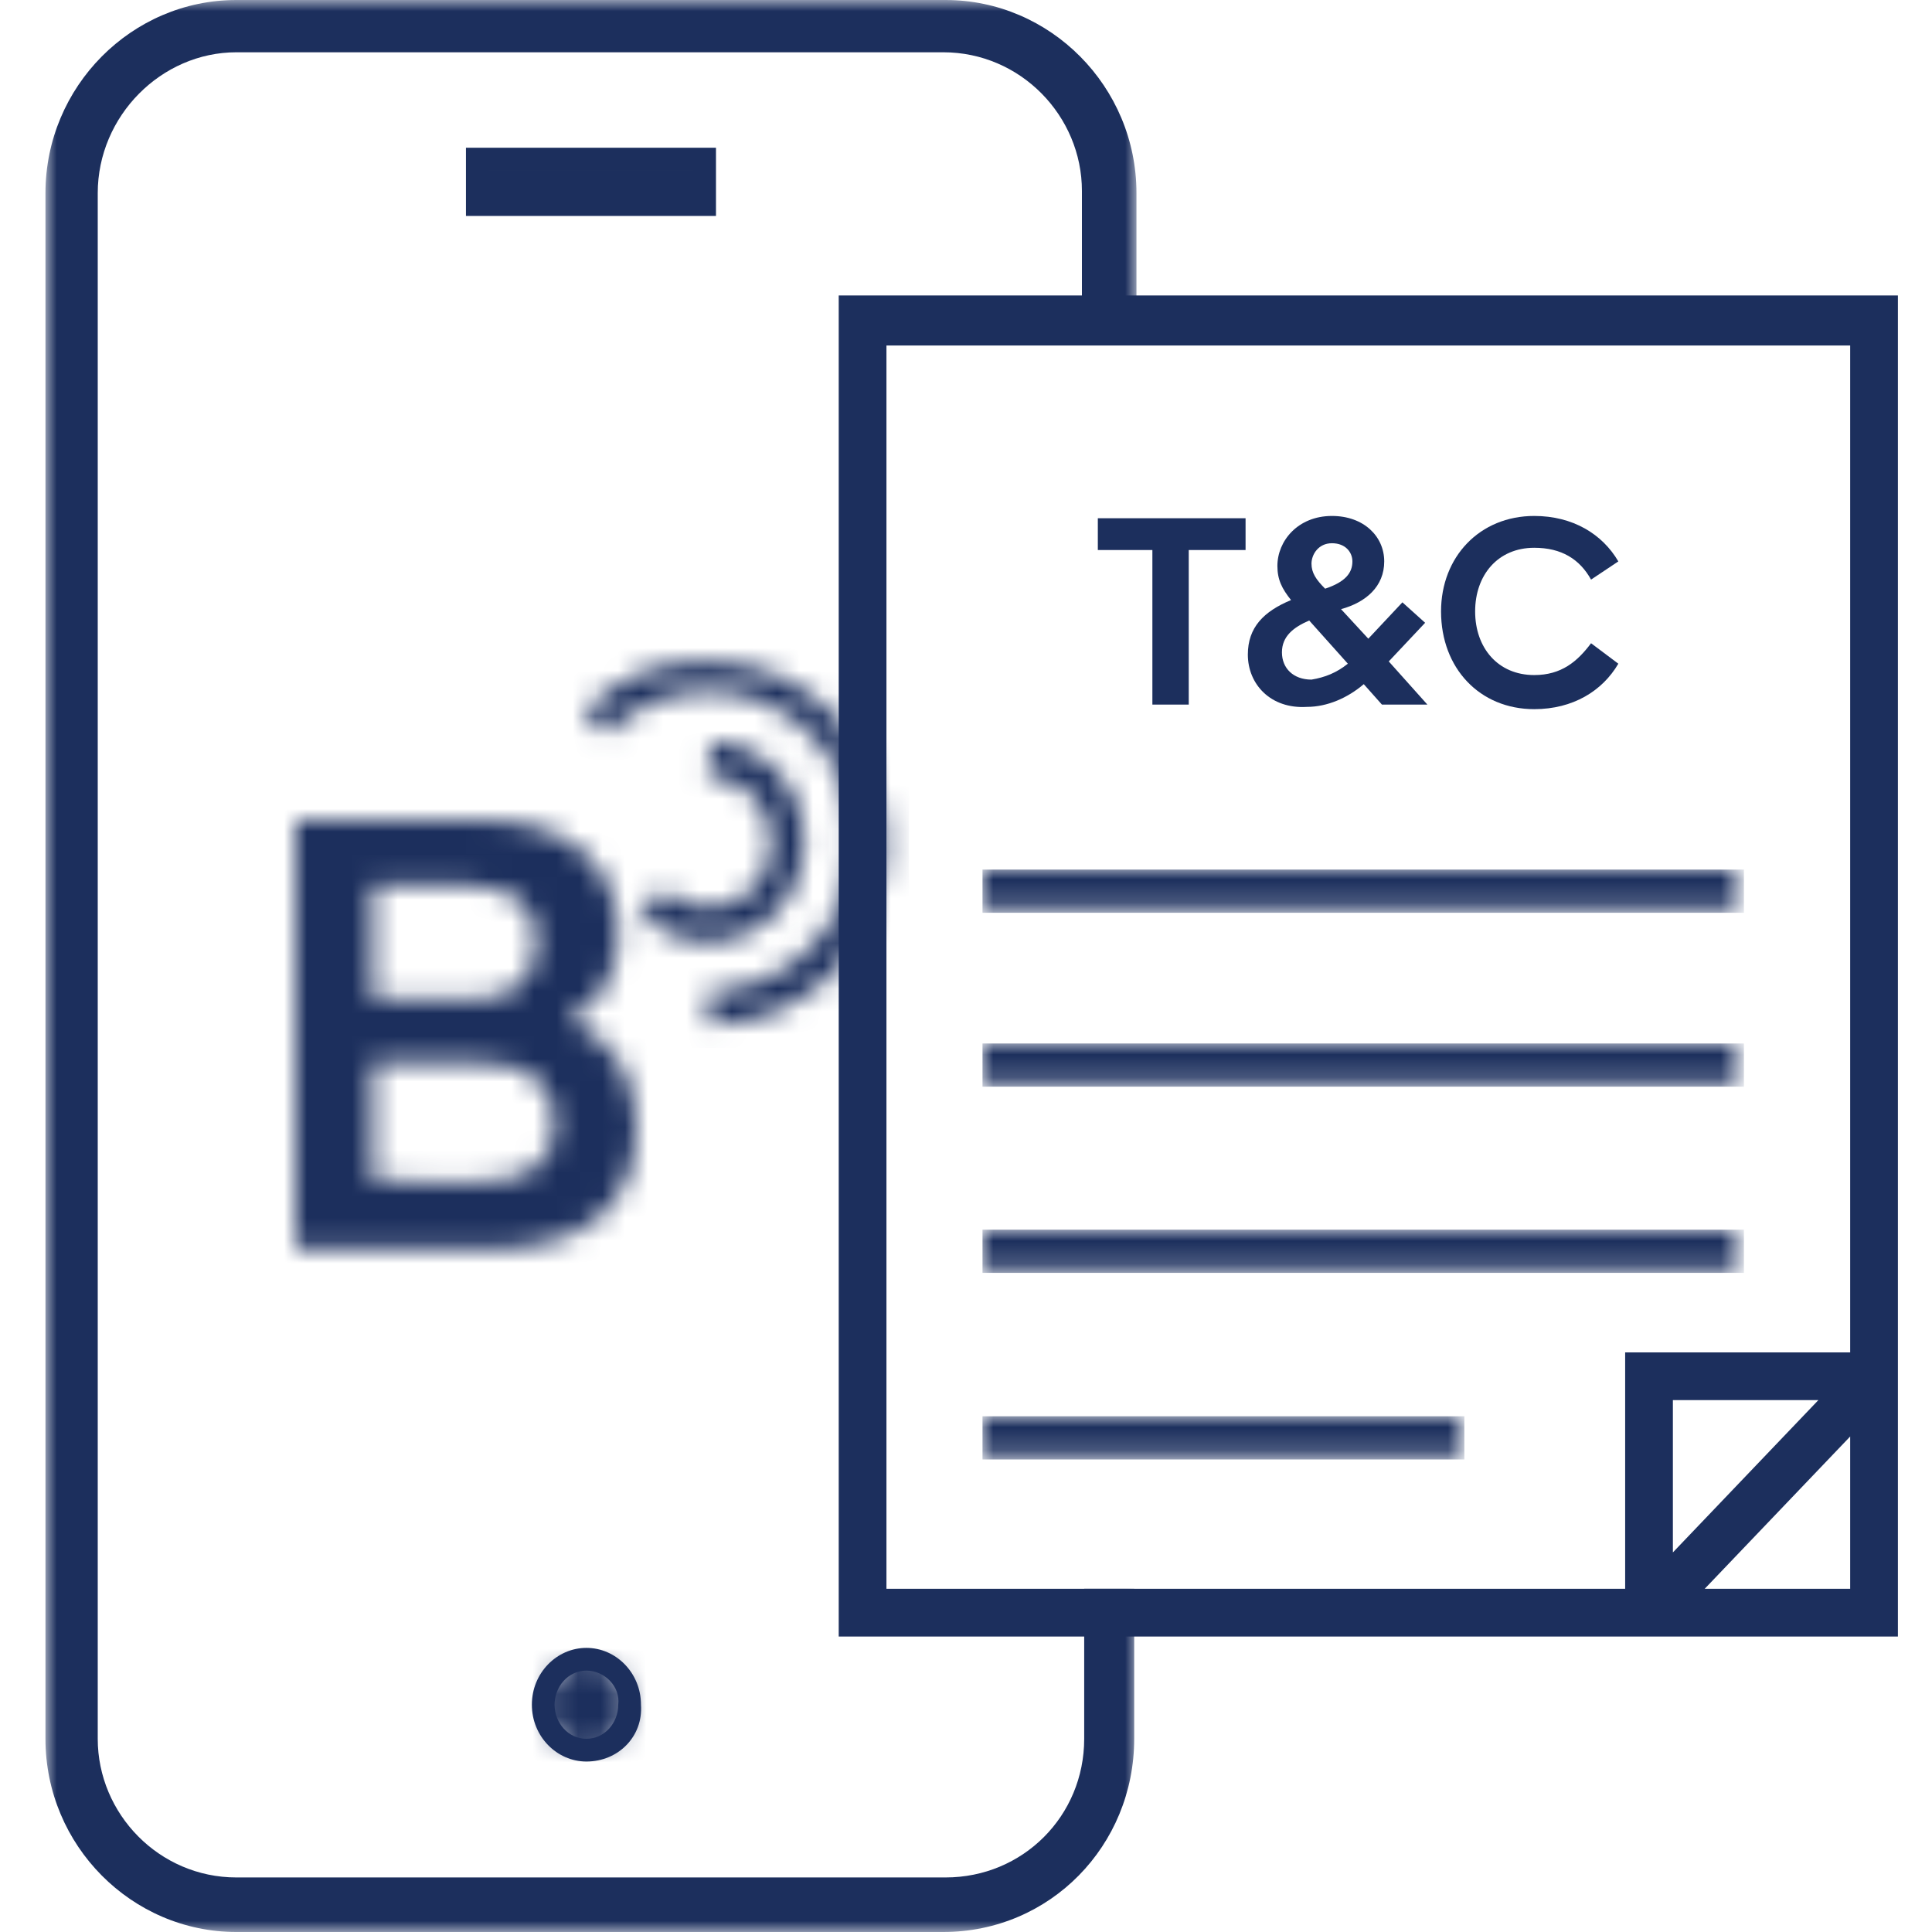
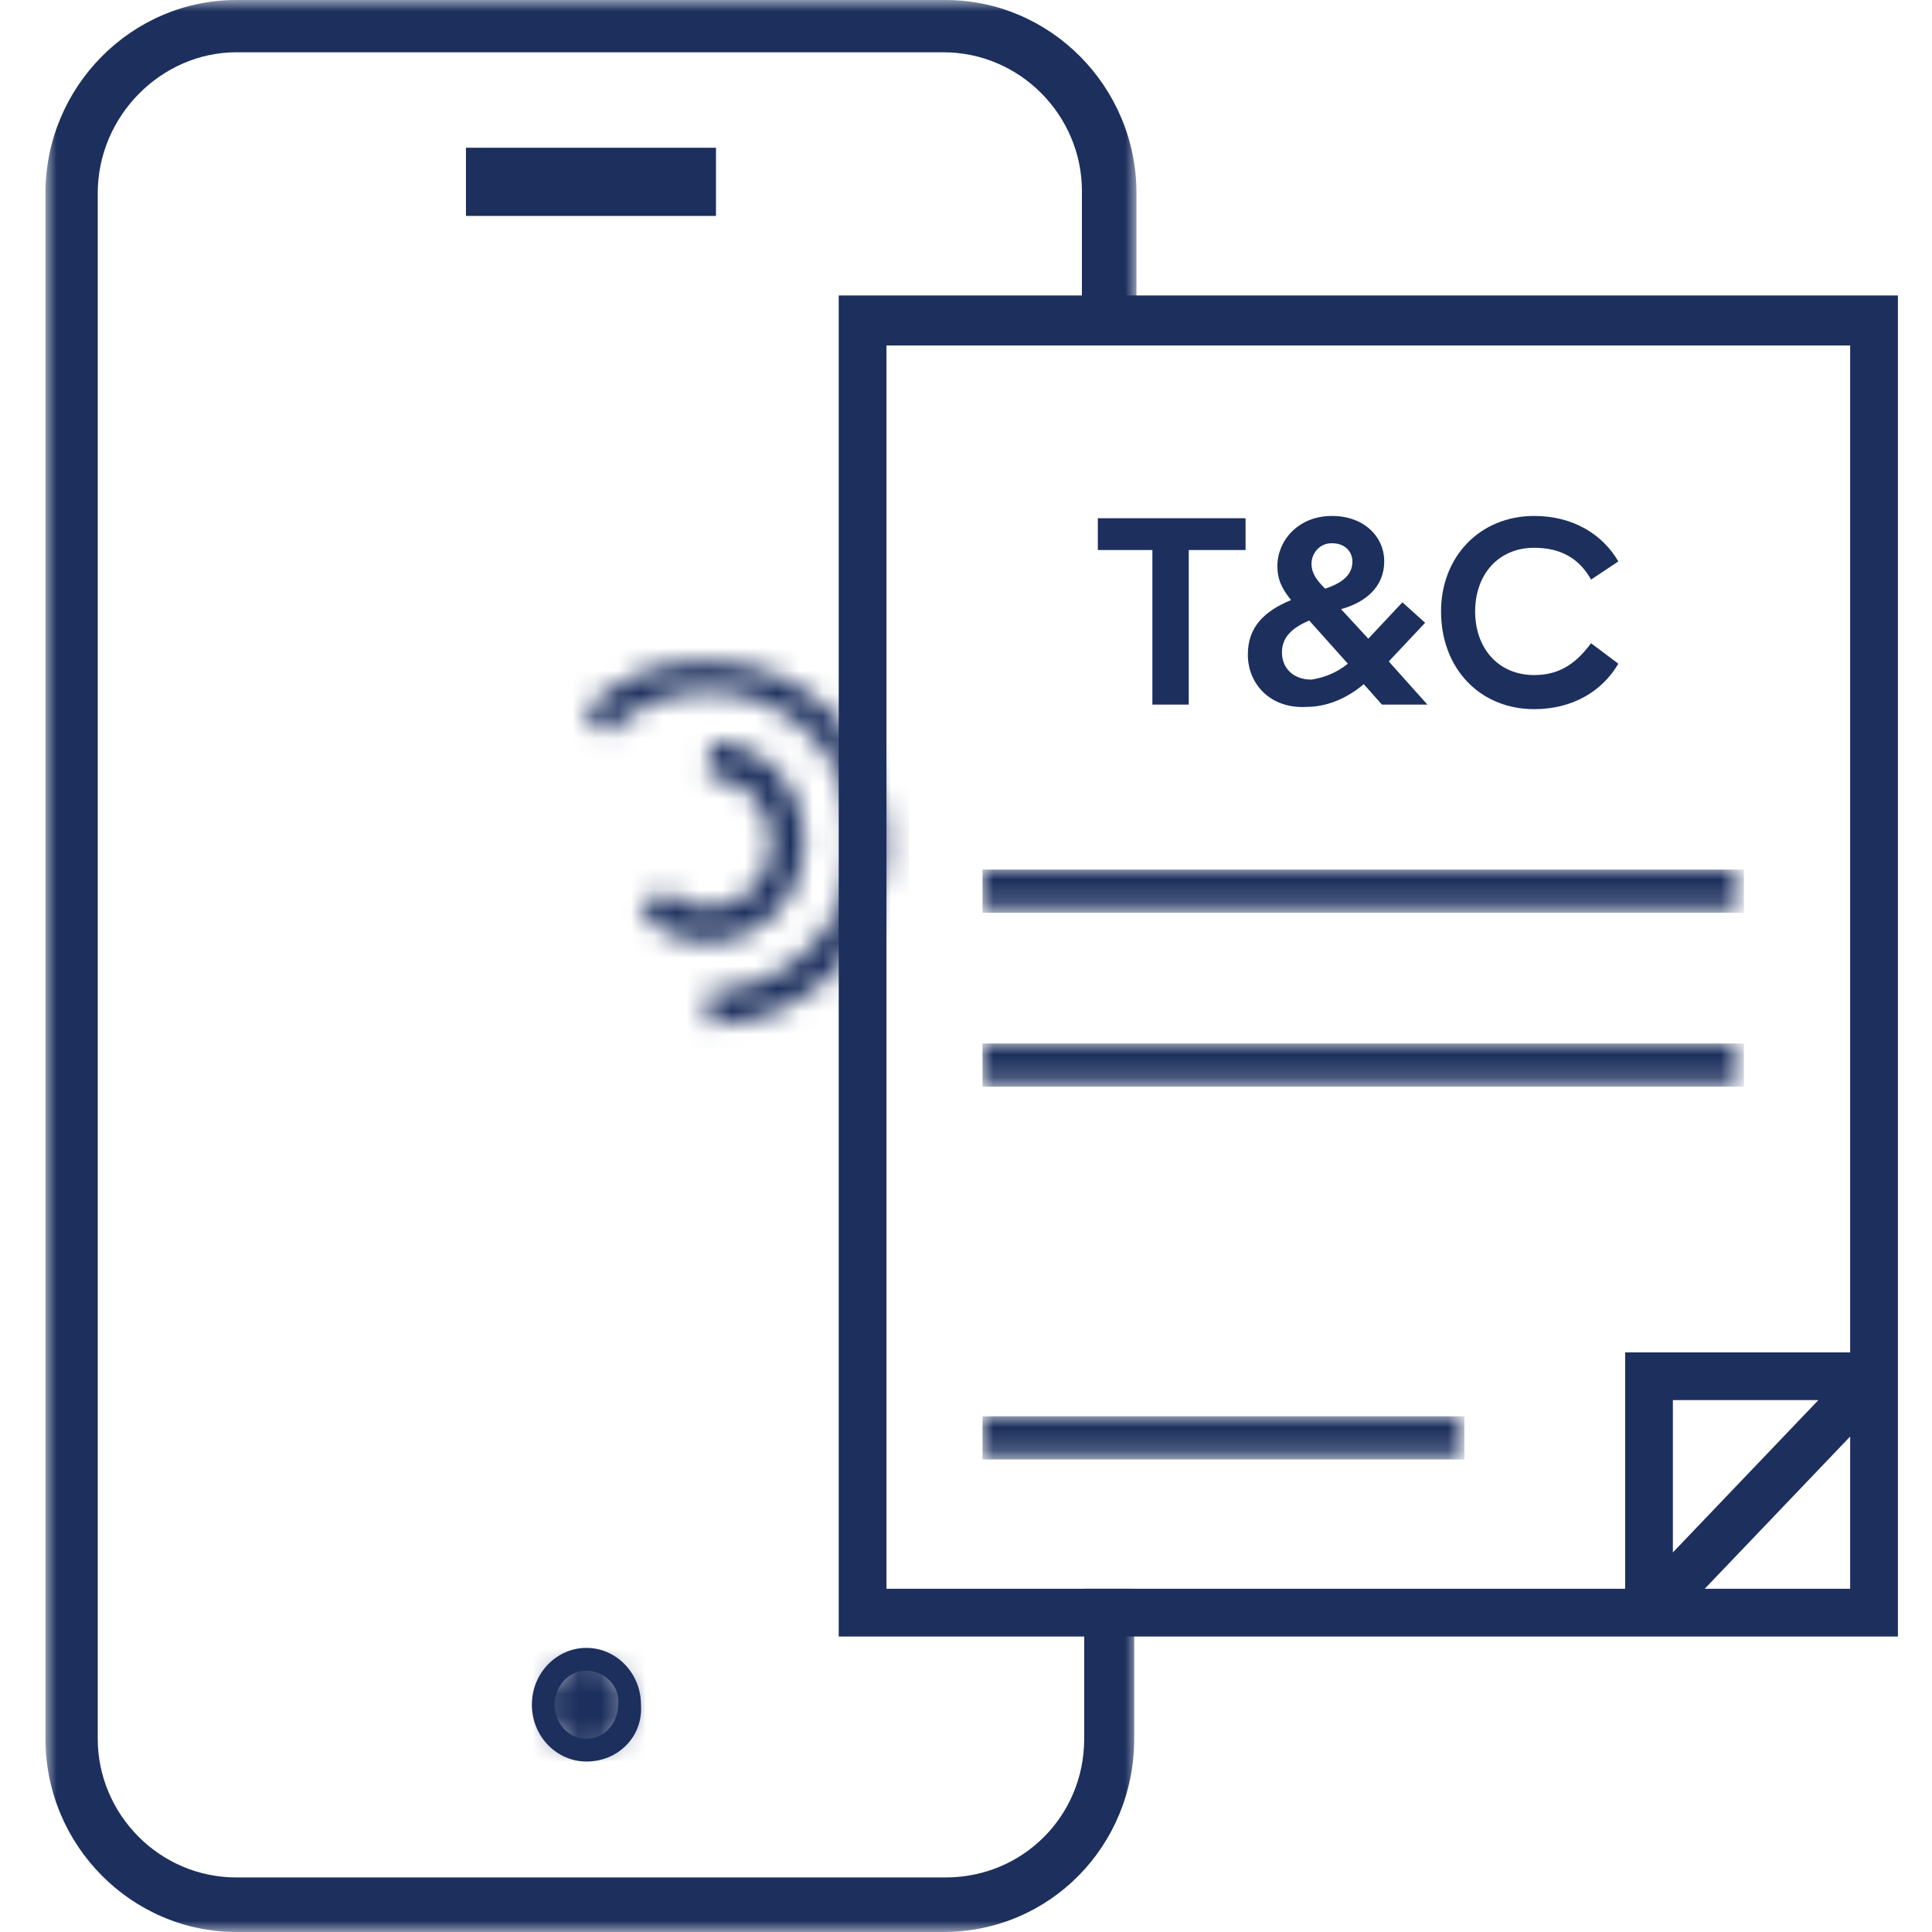
<svg xmlns="http://www.w3.org/2000/svg" version="1.1" id="Layer_1" x="0px" y="0px" viewBox="0 0 85 85" style="enable-background:new 0 0 85 85;" xml:space="preserve">
  <style type="text/css">
	.st0{filter:url(#Adobe_OpacityMaskFilter);}
	.st1{fill-rule:evenodd;clip-rule:evenodd;fill:#FFFFFF;}
	.st2{mask:url(#mask-2_00000176007451296164814800000015128672767394560420_);fill-rule:evenodd;clip-rule:evenodd;fill:#1C2F5D;}
	.st3{filter:url(#Adobe_OpacityMaskFilter_00000172413869148147217890000008246073193486252953_);}
	.st4{mask:url(#mask-4_00000120525294222932751980000015771827293912949386_);fill-rule:evenodd;clip-rule:evenodd;fill:#1C2F5D;}
	.st5{filter:url(#Adobe_OpacityMaskFilter_00000142139568016897869550000002323063435429330610_);}
	.st6{mask:url(#mask-6_00000089569130837992580370000018359765047310457527_);fill-rule:evenodd;clip-rule:evenodd;fill:#1C2F5D;}
	.st7{filter:url(#Adobe_OpacityMaskFilter_00000138537745861126142540000002186196567206954628_);}
	.st8{mask:url(#mask-8_00000094593710774071441590000009314571067220702399_);fill-rule:evenodd;clip-rule:evenodd;fill:#1C2F5D;}
	.st9{fill:#1C2F5D;}
	.st10{filter:url(#Adobe_OpacityMaskFilter_00000105421170063014478350000015270646690284541092_);}
	.st11{mask:url(#mask-10_00000103985146860100645190000009411198737234117020_);fill-rule:evenodd;clip-rule:evenodd;fill:#1C2F5D;}
	.st12{filter:url(#Adobe_OpacityMaskFilter_00000018239287818942858160000004254792930935547037_);}
	.st13{mask:url(#mask-12_00000093143098279745006870000001540027686718817160_);fill-rule:evenodd;clip-rule:evenodd;fill:#1C2F5D;}
	.st14{fill-rule:evenodd;clip-rule:evenodd;fill:#1C2F5D;}
	.st15{filter:url(#Adobe_OpacityMaskFilter_00000171707191982791298730000014754520260486734737_);}
	.st16{mask:url(#mask-14_00000150077812900899014850000015441496733093163404_);}
	.st17{fill:none;}
	.st18{filter:url(#Adobe_OpacityMaskFilter_00000057106987531598336940000002759481993803540158_);}
	.st19{mask:url(#mask-14_00000015326472655292119720000015333234456182827401_);}
	.st20{filter:url(#Adobe_OpacityMaskFilter_00000118362661760233599500000012677020659210395311_);}
	.st21{mask:url(#mask-14_00000175312130377729728820000003124709907092864935_);}
	.st22{filter:url(#Adobe_OpacityMaskFilter_00000138564147103744425890000001691211585979675821_);}
	.st23{mask:url(#mask-14_00000018199884910891828100000004220162488412406416_);}
	.st24{enable-background:new    ;}
</style>
  <g id="Icons_x2F_Bluelink-Terms-of-Use-85x85">
    <g id="Group-47" transform="translate(2, 0)">
      <g id="Group-3" transform="translate(26.261, 32.646)">
        <g id="Clip-2">
			</g>
        <defs>
          <filter id="Adobe_OpacityMaskFilter" filterUnits="userSpaceOnUse" x="-1" y="-1" width="9.2" height="10.7">
            <feColorMatrix type="matrix" values="1 0 0 0 0  0 1 0 0 0  0 0 1 0 0  0 0 0 1 0" />
          </filter>
        </defs>
        <mask maskUnits="userSpaceOnUse" x="-1" y="-1" width="9.2" height="10.7" id="mask-2_00000176007451296164814800000015128672767394560420_">
          <g class="st0">
            <path id="path-1_00000022518026457036427500000010716379414718465448_" class="st1" d="M2.9,1.5c1.5,0,2.8,1.3,2.8,2.9l0,0       c0,1.6-1.2,2.9-2.8,2.9l0,0c-0.8,0-1.4-0.3-2-0.8l0,0l-1,1c0.8,0.8,1.8,1.3,3,1.3l0,0c2.3,0,4.2-2,4.2-4.3l0,0C7.2,2,5.3,0,3,0       l0,0L2.9,1.5z" />
          </g>
        </mask>
        <polygon id="Fill-1" class="st2" points="-1,9.7 8.2,9.7 8.2,-1 -1,-1    " />
      </g>
      <g id="Group-6" transform="translate(23.692, 29)">
        <g id="Clip-5">
			</g>
        <defs>
          <filter id="Adobe_OpacityMaskFilter_00000026122229505536078310000002283714418987533989_" filterUnits="userSpaceOnUse" x="-1" y="-1" width="15.3" height="18.1">
            <feColorMatrix type="matrix" values="1 0 0 0 0  0 1 0 0 0  0 0 1 0 0  0 0 0 1 0" />
          </filter>
        </defs>
        <mask maskUnits="userSpaceOnUse" x="-1" y="-1" width="15.3" height="18.1" id="mask-4_00000120525294222932751980000015771827293912949386_">
          <g style="filter:url(#Adobe_OpacityMaskFilter_00000026122229505536078310000002283714418987533989_);">
            <path id="path-3_00000183225100694969032810000011995484554943920534_" class="st1" d="M0,2.3l1,1c1.1-1.2,2.8-1.9,4.5-1.9l0,0       c3.5,0,6.4,3,6.4,6.6l0,0c0,3.6-2.9,6.6-6.4,6.6l0,0v1.5c4.3,0,7.8-3.6,7.8-8l0,0c0-4.4-3.5-8-7.8-8l0,0C3.3,0,1.4,0.9,0,2.3       L0,2.3z" />
          </g>
        </mask>
        <polygon id="Fill-4" class="st4" points="-1,17.1 14.3,17.1 14.3,-1 -1,-1    " />
      </g>
      <g id="Group-9" transform="translate(0, 0)">
        <g id="Clip-8">
			</g>
        <defs>
          <filter id="Adobe_OpacityMaskFilter_00000047765869843005339620000011213682040684038024_" filterUnits="userSpaceOnUse" x="0" y="0" width="48" height="85">
            <feColorMatrix type="matrix" values="1 0 0 0 0  0 1 0 0 0  0 0 1 0 0  0 0 0 1 0" />
          </filter>
        </defs>
        <mask maskUnits="userSpaceOnUse" x="0" y="0" width="48" height="85" id="mask-6_00000089569130837992580370000018359765047310457527_">
          <g style="filter:url(#Adobe_OpacityMaskFilter_00000047765869843005339620000011213682040684038024_);">
            <polygon id="path-5_00000057838592524044465300000008552070602289496723_" class="st1" points="0,0 48,0 48,85 0,85      " />
          </g>
        </mask>
        <path id="Fill-7" class="st6" d="M45.7,69.9v6.6c0,3.4-2.7,6.1-6.1,6.1H8.4c-3.4,0-6.1-2.8-6.1-6.1v-68C2.3,5.1,5.1,2.3,8.4,2.3     h31.1c3.4,0,6.1,2.8,6.1,6.1v1.6v0.5v4.6H48v-4.6v-0.5V8.5C48,3.8,44.2,0,39.6,0H8.4C3.8,0,0,3.8,0,8.5v68C0,81.2,3.8,85,8.4,85     h31.1c4.7,0,8.4-3.8,8.4-8.5v-6.6H45.7z" />
      </g>
      <g id="Group-12" transform="translate(21.929, 73.027)">
        <g id="Clip-11">
			</g>
        <defs>
          <filter id="Adobe_OpacityMaskFilter_00000156590086657121270720000006916637299681580972_" filterUnits="userSpaceOnUse" x="-1" y="-1" width="5.8" height="6">
            <feColorMatrix type="matrix" values="1 0 0 0 0  0 1 0 0 0  0 0 1 0 0  0 0 0 1 0" />
          </filter>
        </defs>
        <mask maskUnits="userSpaceOnUse" x="-1" y="-1" width="5.8" height="6" id="mask-8_00000094593710774071441590000009314571067220702399_">
          <g style="filter:url(#Adobe_OpacityMaskFilter_00000156590086657121270720000006916637299681580972_);">
            <path id="path-7_00000034802451597894091510000009561697619308040851_" class="st1" d="M0,2c0,1.1,0.9,2,1.9,2l0,0       C3,4,3.8,3.1,3.8,2l0,0c0-1.1-0.9-2-1.9-2l0,0C0.9,0,0,0.9,0,2L0,2z" />
          </g>
        </mask>
        <polygon id="Fill-10" class="st8" points="-1,5 4.8,5 4.8,-1 -1,-1    " />
      </g>
      <path class="st9" d="M23.8,77.5c-1.3,0-2.4-1.1-2.4-2.5c0-1.4,1.1-2.5,2.4-2.5s2.4,1.1,2.4,2.5C26.3,76.4,25.2,77.5,23.8,77.5z     M23.8,73.5c-0.8,0-1.4,0.7-1.4,1.5c0,0.8,0.6,1.5,1.4,1.5s1.4-0.7,1.4-1.5C25.3,74.2,24.6,73.5,23.8,73.5z" />
      <g id="Group-17" transform="translate(19, 7)">
        <g id="Clip-16">
			</g>
        <defs>
          <filter id="Adobe_OpacityMaskFilter_00000000925298967953203010000006399332743771684257_" filterUnits="userSpaceOnUse" x="-1" y="-1" width="12" height="4">
            <feColorMatrix type="matrix" values="1 0 0 0 0  0 1 0 0 0  0 0 1 0 0  0 0 0 1 0" />
          </filter>
        </defs>
        <mask maskUnits="userSpaceOnUse" x="-1" y="-1" width="12" height="4" id="mask-10_00000103985146860100645190000009411198737234117020_">
          <g style="filter:url(#Adobe_OpacityMaskFilter_00000000925298967953203010000006399332743771684257_);">
            <polygon id="path-9_00000158726367416174990600000018149955055214337457_" class="st1" points="0,0 10,0 10,2 0,2      " />
          </g>
        </mask>
        <polygon id="Fill-15" class="st11" points="-1,3 11,3 11,-1 -1,-1    " />
      </g>
      <path class="st9" d="M29.5,9.5h-11v-3h11V9.5z M19.5,8.5h9v-1h-9V8.5z" />
      <g id="Group-22" transform="translate(11, 36.081)">
        <g id="Clip-21">
			</g>
        <defs>
          <filter id="Adobe_OpacityMaskFilter_00000032643419402746547740000005301137531988983217_" filterUnits="userSpaceOnUse" x="-1" y="-1" width="17" height="20.9">
            <feColorMatrix type="matrix" values="1 0 0 0 0  0 1 0 0 0  0 0 1 0 0  0 0 0 1 0" />
          </filter>
        </defs>
        <mask maskUnits="userSpaceOnUse" x="-1" y="-1" width="17" height="20.9" id="mask-12_00000093143098279745006870000001540027686718817160_">
          <g style="filter:url(#Adobe_OpacityMaskFilter_00000032643419402746547740000005301137531988983217_);">
            <path id="path-11_00000134227704153267581190000015493083770745662384_" class="st1" d="M0,0v18.9h8.4c4.3,0,6.6-1.9,6.6-5.4       l0,0c0-2.2-1-3.8-2.9-4.7l0,0L12,8.8l0.1-0.1C13.5,8,14.2,6.7,14.2,5l0,0c0-3.1-2.3-5-6-5l0,0H0z M3.4,2.9h4.3       c2,0.1,2.9,0.8,2.9,2.5l0,0c0,1.6-1,2.5-2.9,2.5l0,0H3.4V2.9z M3.4,10.7h4.8c2.1,0,3.2,0.9,3.2,2.6l0,0       c0.1,1.7-1.1,2.6-3.2,2.6l0,0H3.4V10.7z" />
          </g>
        </mask>
-         <polygon id="Fill-20" class="st13" points="-1,19.9 16,19.9 16,-1 -1,-1    " />
      </g>
      <g id="Group-46">
        <path id="Fill-23" class="st14" d="M79.4,59.5h-9.9v10.4H37V15.2h42.4V59.5z M71.6,68.3v-6.7H78L71.6,68.3z M79.4,69.9H73     l6.4-6.7V69.9z M34.9,72h46.6V13H34.9V72z" />
        <g id="Clip-26">
			</g>
        <defs>
          <filter id="Adobe_OpacityMaskFilter_00000020377663604021630310000007995524842561676213_" filterUnits="userSpaceOnUse" x="41.2" y="38.2" width="33.5" height="1.9">
            <feColorMatrix type="matrix" values="1 0 0 0 0  0 1 0 0 0  0 0 1 0 0  0 0 0 1 0" />
          </filter>
        </defs>
        <mask maskUnits="userSpaceOnUse" x="41.2" y="38.2" width="33.5" height="1.9" id="mask-14_00000150077812900899014850000015441496733093163404_">
          <g style="filter:url(#Adobe_OpacityMaskFilter_00000020377663604021630310000007995524842561676213_);">
            <polygon id="path-13_00000128483967455285876920000012147902939119231924_" class="st1" points="0,85 81.5,85 81.5,0 0,0             " />
          </g>
        </mask>
        <g id="Group-36" class="st16">
          <g transform="translate(41.226, 38.658)">
            <line id="Fill-34" class="st17" x1="0" y1="0.5" x2="33.5" y2="0.5" />
            <rect x="0" y="-0.4" class="st9" width="33.5" height="1.9" />
          </g>
        </g>
        <defs>
          <filter id="Adobe_OpacityMaskFilter_00000174586381426278012820000012828852513527335304_" filterUnits="userSpaceOnUse" x="41.2" y="45.9" width="33.5" height="1.9">
            <feColorMatrix type="matrix" values="1 0 0 0 0  0 1 0 0 0  0 0 1 0 0  0 0 0 1 0" />
          </filter>
        </defs>
        <mask maskUnits="userSpaceOnUse" x="41.2" y="45.9" width="33.5" height="1.9" id="mask-14_00000015326472655292119720000015333234456182827401_">
          <g style="filter:url(#Adobe_OpacityMaskFilter_00000174586381426278012820000012828852513527335304_);">
            <polygon id="path-13_00000078040691910172037000000014083675962451494309_" class="st1" points="0,85 81.5,85 81.5,0 0,0             " />
          </g>
        </mask>
        <g id="Group-39" class="st19">
          <g transform="translate(41.226, 46.309)">
            <line id="Fill-37" class="st17" x1="0" y1="0.5" x2="33.5" y2="0.5" />
            <rect x="0" y="-0.4" class="st9" width="33.5" height="1.9" />
          </g>
        </g>
        <defs>
          <filter id="Adobe_OpacityMaskFilter_00000111873126056603920590000012164171798756253361_" filterUnits="userSpaceOnUse" x="41.2" y="54.1" width="33.5" height="1.9">
            <feColorMatrix type="matrix" values="1 0 0 0 0  0 1 0 0 0  0 0 1 0 0  0 0 0 1 0" />
          </filter>
        </defs>
        <mask maskUnits="userSpaceOnUse" x="41.2" y="54.1" width="33.5" height="1.9" id="mask-14_00000175312130377729728820000003124709907092864935_">
          <g style="filter:url(#Adobe_OpacityMaskFilter_00000111873126056603920590000012164171798756253361_);">
-             <polygon id="path-13_00000047033016018063223110000006699662883014681019_" class="st1" points="0,85 81.5,85 81.5,0 0,0             " />
-           </g>
+             </g>
        </mask>
        <g id="Group-42" class="st21">
          <g transform="translate(41.226, 54.5)">
            <line id="Fill-40" class="st17" x1="0" y1="0.5" x2="33.5" y2="0.5" />
            <rect x="0" y="-0.4" class="st9" width="33.5" height="1.9" />
          </g>
        </g>
        <defs>
          <filter id="Adobe_OpacityMaskFilter_00000005949668533945054790000000548298559451152512_" filterUnits="userSpaceOnUse" x="41.2" y="62.3" width="21.3" height="1.9">
            <feColorMatrix type="matrix" values="1 0 0 0 0  0 1 0 0 0  0 0 1 0 0  0 0 0 1 0" />
          </filter>
        </defs>
        <mask maskUnits="userSpaceOnUse" x="41.2" y="62.3" width="21.3" height="1.9" id="mask-14_00000018199884910891828100000004220162488412406416_">
          <g style="filter:url(#Adobe_OpacityMaskFilter_00000005949668533945054790000000548298559451152512_);">
            <polygon id="path-13_00000083784317893882152400000005737055167192939407_" class="st1" points="0,85 81.5,85 81.5,0 0,0             " />
          </g>
        </mask>
        <g id="Group-45" class="st23">
          <g transform="translate(41.226, 62.71)">
-             <line id="Fill-43" class="st17" x1="0" y1="0.5" x2="21.2" y2="0.5" />
            <rect x="0" y="-0.4" class="st9" width="21.2" height="1.9" />
          </g>
        </g>
      </g>
    </g>
    <g class="st24">
      <path class="st9" d="M50.8,24.2h-2.5v-1.4h6.5v1.4h-2.5V31h-1.6V24.2z" />
      <path class="st9" d="M54.9,28.8c0-1.2,0.7-1.9,1.9-2.4c-0.4-0.5-0.6-0.9-0.6-1.5c0-1.1,0.9-2.2,2.4-2.2c1.4,0,2.3,0.9,2.3,2    c0,1.1-0.8,1.8-1.9,2.1l1.2,1.3l1.5-1.6l1,0.9l-1.6,1.7l1.7,1.9v0h-2l-0.8-0.9c-0.7,0.6-1.6,1-2.5,1    C55.9,31.2,54.9,30.1,54.9,28.8z M59.3,29.2l-1.7-1.9c-0.7,0.3-1.2,0.7-1.2,1.4c0,0.7,0.5,1.2,1.3,1.2    C58.3,29.8,58.8,29.6,59.3,29.2z M58.3,25.9c0.9-0.3,1.2-0.7,1.2-1.2c0-0.4-0.3-0.8-0.9-0.8c-0.6,0-0.9,0.5-0.9,0.9    C57.7,25.2,57.9,25.5,58.3,25.9z" />
      <path class="st9" d="M63.4,26.9c0-2.4,1.7-4.2,4.1-4.2c1.7,0,3,0.8,3.7,2L70,25.5c-0.5-0.9-1.3-1.4-2.5-1.4    c-1.6,0-2.6,1.2-2.6,2.8c0,1.6,1,2.8,2.6,2.8c1.2,0,1.9-0.6,2.5-1.4l1.2,0.9c-0.7,1.2-2,2-3.7,2C65.1,31.2,63.4,29.4,63.4,26.9z" />
    </g>
  </g>
</svg>